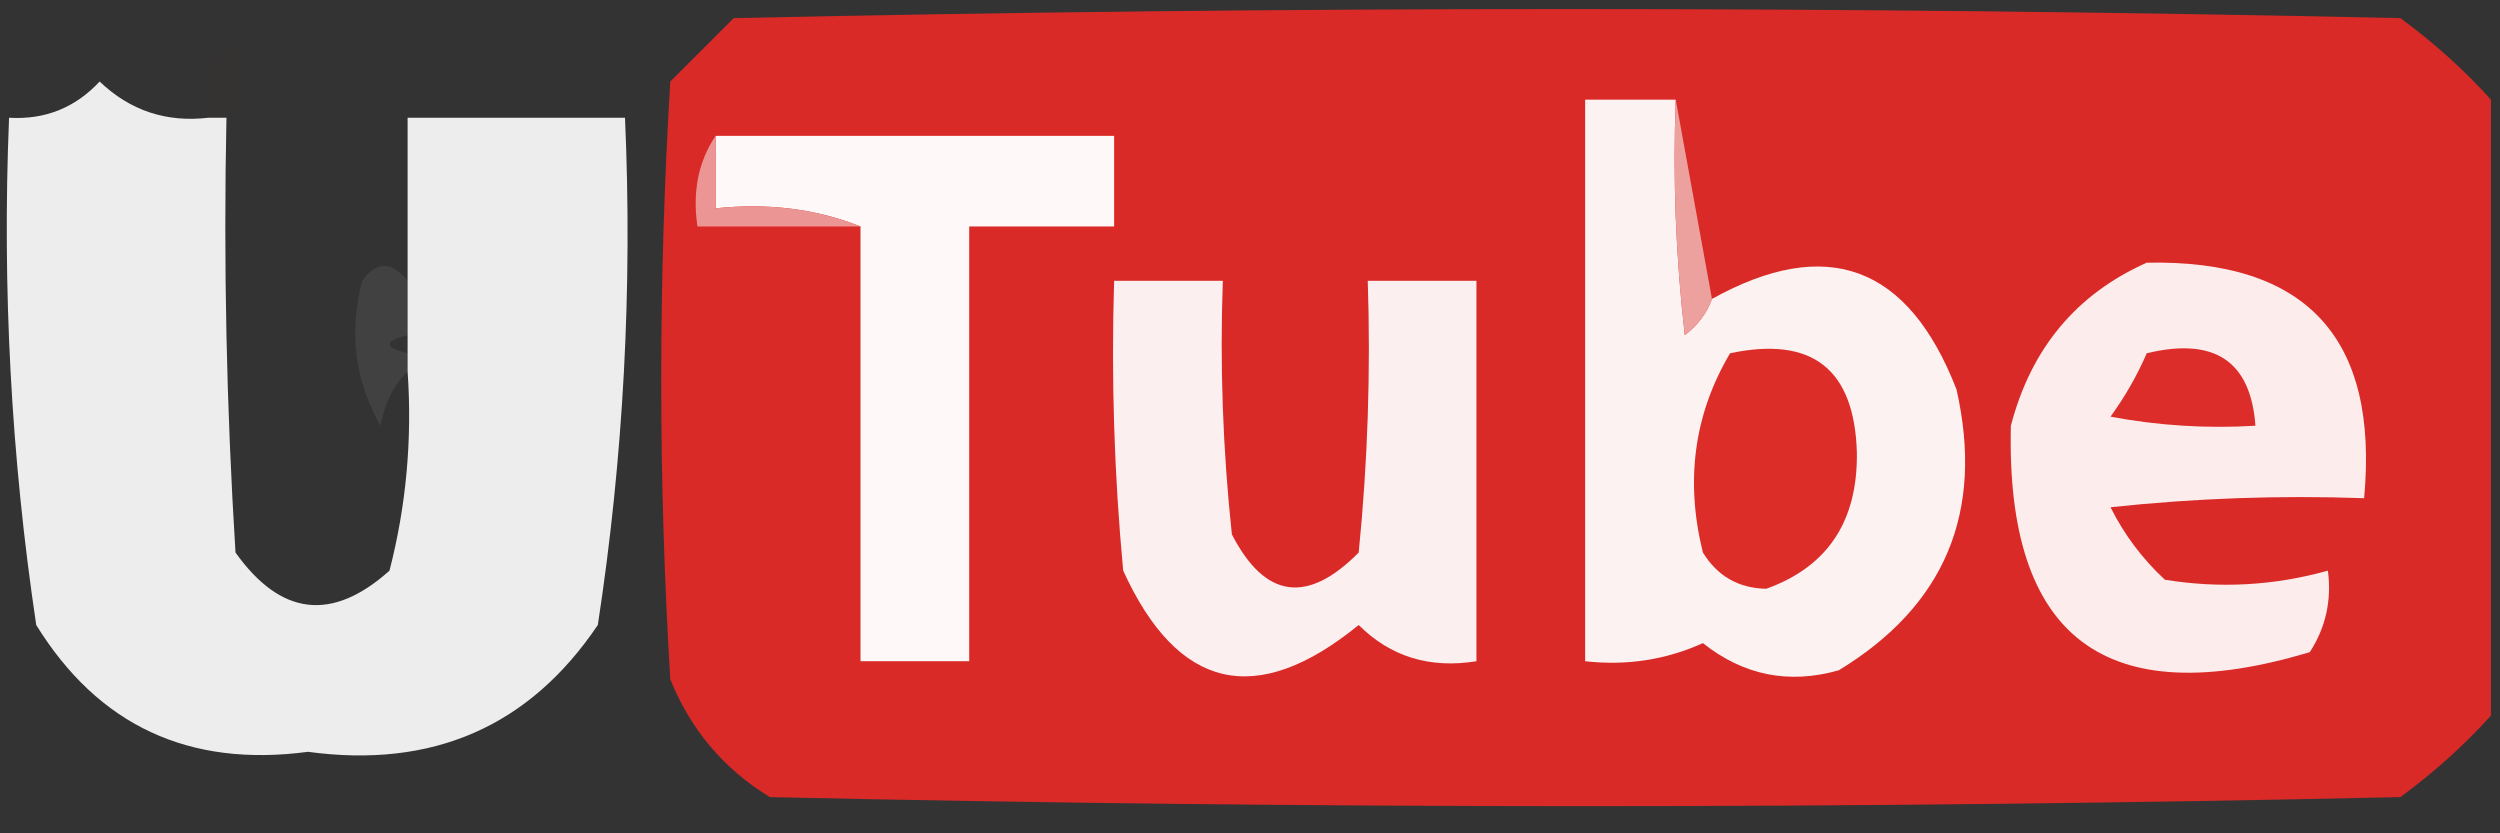
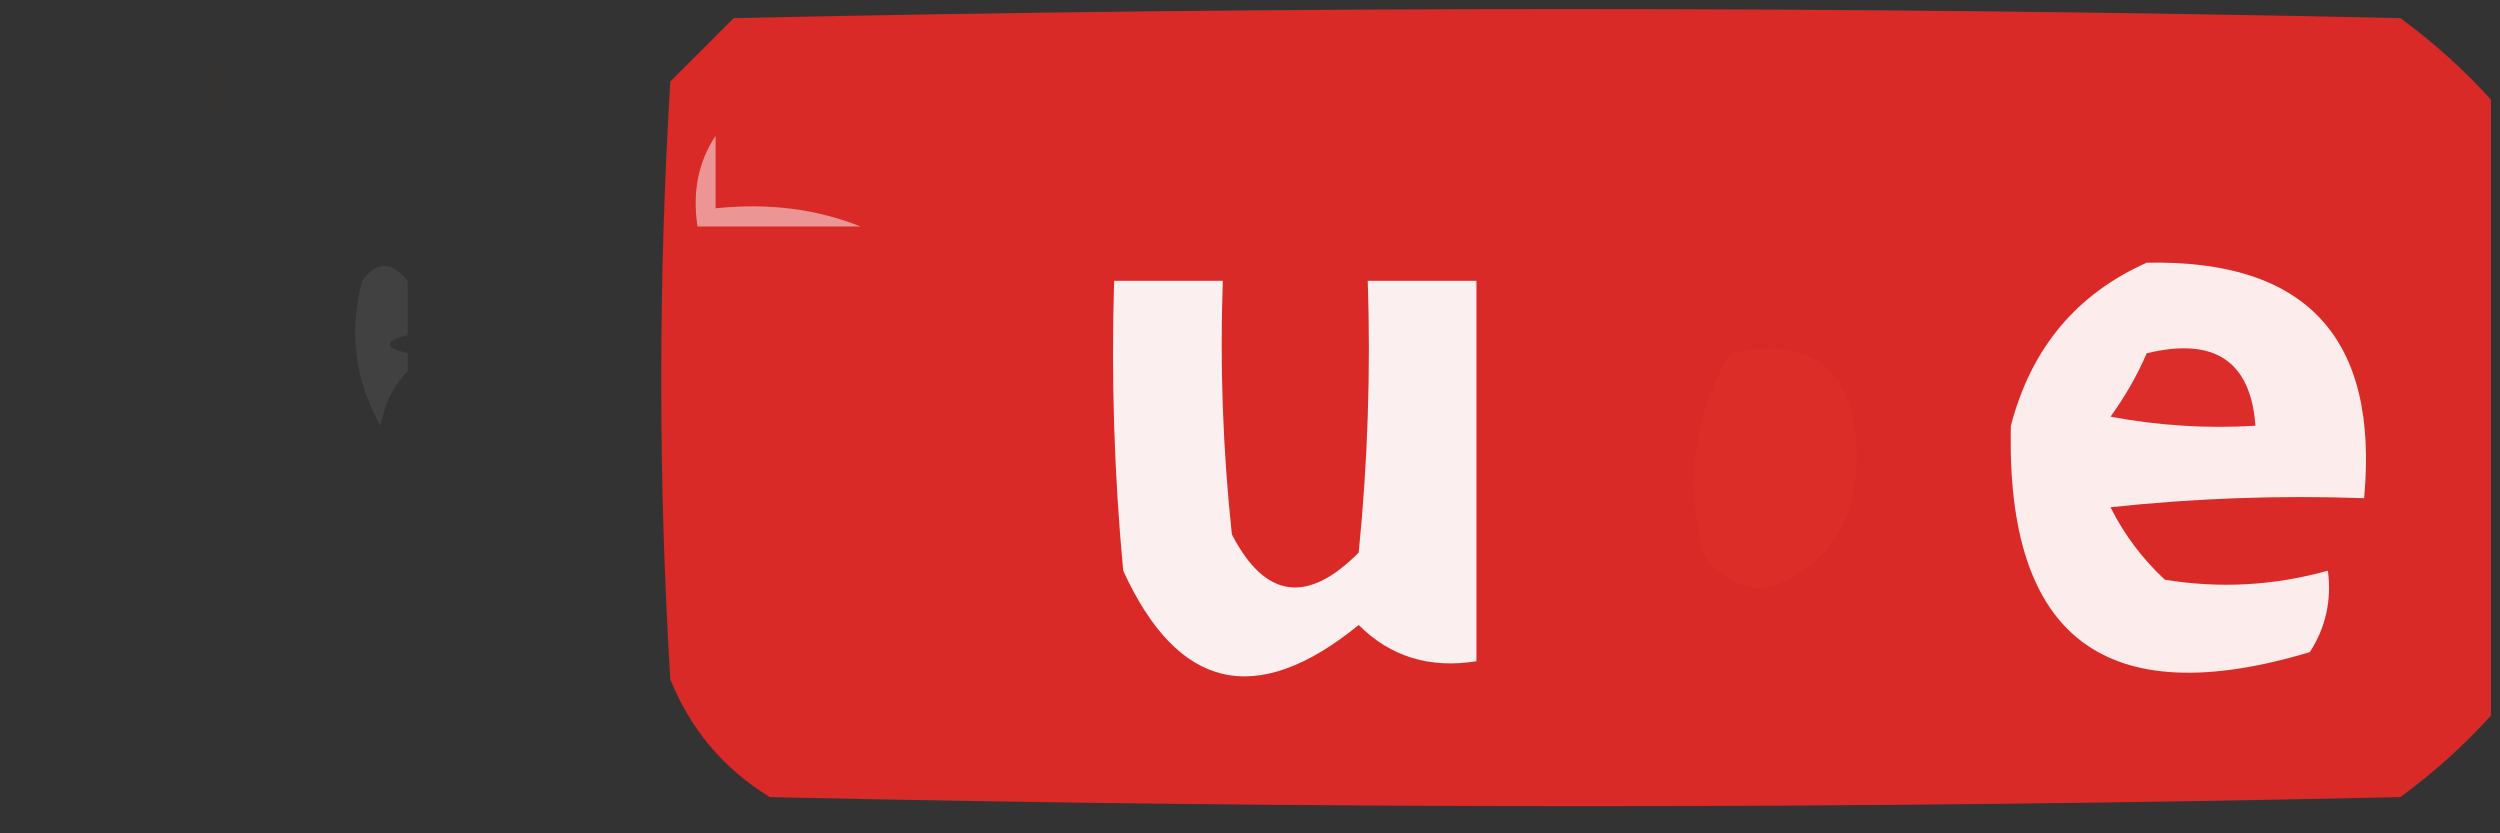
<svg xmlns="http://www.w3.org/2000/svg" version="1.1" width="138px" height="46px" style="shape-rendering:geometricPrecision; text-rendering:geometricPrecision; image-rendering:optimizeQuality; fill-rule:evenodd; clip-rule:evenodd">
  <rect width="100%" height="100%" fill="#333333" stroke="none" />
  <g>
    <path style="opacity:0.982" fill="#dc2a27" d="M 137.5,5.5 C 137.5,16.833 137.5,28.167 137.5,39.5C 136.028,41.134 134.362,42.634 132.5,44C 102.5,44.667 72.5,44.667 42.5,44C 39.968,42.464 38.134,40.298 37,37.5C 36.333,26.5 36.333,15.5 37,4.5C 38.167,3.333 39.333,2.167 40.5,1C 71.167,0.333 101.833,0.333 132.5,1C 134.362,2.366 136.028,3.866 137.5,5.5 Z" />
  </g>
  <g>
-     <path style="opacity:0.017" fill="#db2825" d="M 12.5,6.5 C 12.167,6.5 11.833,6.5 11.5,6.5C 11.238,5.022 11.571,3.689 12.5,2.5C 13.626,3.808 13.626,5.142 12.5,6.5 Z" />
+     <path style="opacity:0.017" fill="#db2825" d="M 12.5,6.5 C 12.167,6.5 11.833,6.5 11.5,6.5C 11.238,5.022 11.571,3.689 12.5,2.5Z" />
  </g>
  <g>
-     <path style="opacity:1" fill="#fdf2f2" d="M 92.5,5.5 C 92.334,9.846 92.501,14.179 93,18.5C 93.717,17.956 94.217,17.289 94.5,16.5C 100.843,12.984 105.343,14.65 108,21.5C 109.53,28.267 107.364,33.434 101.5,37C 98.743,37.782 96.243,37.282 94,35.5C 91.959,36.423 89.793,36.756 87.5,36.5C 87.5,26.167 87.5,15.833 87.5,5.5C 89.167,5.5 90.833,5.5 92.5,5.5 Z" />
-   </g>
+     </g>
  <g>
-     <path style="opacity:1" fill="#eca19f" d="M 92.5,5.5 C 93.167,9.167 93.833,12.833 94.5,16.5C 94.217,17.289 93.717,17.956 93,18.5C 92.501,14.179 92.334,9.846 92.5,5.5 Z" />
-   </g>
+     </g>
  <g>
-     <path style="opacity:1" fill="#eeeded" d="M 11.5,6.5 C 11.833,6.5 12.167,6.5 12.5,6.5C 12.334,14.507 12.5,22.507 13,30.5C 15.496,34.002 18.329,34.335 21.5,31.5C 22.426,27.906 22.759,24.24 22.5,20.5C 22.5,20.167 22.5,19.833 22.5,19.5C 22.5,19.167 22.5,18.833 22.5,18.5C 22.5,17.5 22.5,16.5 22.5,15.5C 22.5,12.5 22.5,9.5 22.5,6.5C 26.5,6.5 30.5,6.5 34.5,6.5C 34.917,15.915 34.417,25.248 33,34.5C 29.222,40.102 23.889,42.435 17,41.5C 10.425,42.378 5.425,40.044 2,34.5C 0.614,25.234 0.114,15.9 0.5,6.5C 2.483,6.617 4.15,5.95 5.5,4.5C 7.179,6.104 9.179,6.771 11.5,6.5 Z" />
-   </g>
+     </g>
  <g>
-     <path style="opacity:1" fill="#fef8f8" d="M 39.5,7.5 C 46.833,7.5 54.167,7.5 61.5,7.5C 61.5,9.167 61.5,10.833 61.5,12.5C 58.833,12.5 56.167,12.5 53.5,12.5C 53.5,20.5 53.5,28.5 53.5,36.5C 51.5,36.5 49.5,36.5 47.5,36.5C 47.5,28.5 47.5,20.5 47.5,12.5C 45.052,11.527 42.385,11.194 39.5,11.5C 39.5,10.167 39.5,8.833 39.5,7.5 Z" />
-   </g>
+     </g>
  <g>
    <path style="opacity:1" fill="#eb9695" d="M 39.5,7.5 C 39.5,8.833 39.5,10.167 39.5,11.5C 42.385,11.194 45.052,11.527 47.5,12.5C 44.5,12.5 41.5,12.5 38.5,12.5C 38.215,10.585 38.549,8.919 39.5,7.5 Z" />
  </g>
  <g>
    <path style="opacity:0.074" fill="#fdfefd" d="M 22.5,15.5 C 22.5,16.5 22.5,17.5 22.5,18.5C 21.167,18.833 21.167,19.167 22.5,19.5C 22.5,19.833 22.5,20.167 22.5,20.5C 21.732,21.262 21.232,22.262 21,23.5C 19.578,20.97 19.245,18.303 20,15.5C 20.77,14.402 21.603,14.402 22.5,15.5 Z" />
  </g>
  <g>
    <path style="opacity:1" fill="#fcefef" d="M 61.5,15.5 C 63.5,15.5 65.5,15.5 67.5,15.5C 67.334,20.178 67.501,24.845 68,29.5C 69.826,33.037 72.16,33.371 75,30.5C 75.499,25.511 75.666,20.511 75.5,15.5C 77.5,15.5 79.5,15.5 81.5,15.5C 81.5,22.5 81.5,29.5 81.5,36.5C 78.921,36.917 76.754,36.25 75,34.5C 69.348,39.103 65.014,38.103 62,31.5C 61.501,26.177 61.334,20.844 61.5,15.5 Z" />
  </g>
  <g>
    <path style="opacity:1" fill="#fcecec" d="M 118.5,14.5 C 127.321,14.322 131.321,18.656 130.5,27.5C 125.821,27.334 121.155,27.501 116.5,28C 117.257,29.512 118.257,30.846 119.5,32C 122.531,32.495 125.531,32.329 128.5,31.5C 128.714,33.144 128.38,34.644 127.5,36C 116.217,39.379 110.717,35.212 111,23.5C 112.113,19.234 114.613,16.234 118.5,14.5 Z" />
  </g>
  <g>
    <path style="opacity:1" fill="#dc2d29" d="M 95.5,19.5 C 100.039,18.539 102.372,20.373 102.5,25C 102.543,28.786 100.877,31.286 97.5,32.5C 95.971,32.471 94.804,31.805 94,30.5C 93.013,26.525 93.513,22.858 95.5,19.5 Z" />
  </g>
  <g>
    <path style="opacity:1" fill="#dc2d2a" d="M 118.5,19.5 C 122.241,18.599 124.241,19.932 124.5,23.5C 121.813,23.664 119.146,23.497 116.5,23C 117.305,21.887 117.972,20.721 118.5,19.5 Z" />
  </g>
  <g>
-     <path style="opacity:0.004" fill="#db2825" d="M 21.5,42.5 C 22.525,42.897 22.692,43.563 22,44.5C 21.536,43.906 21.369,43.239 21.5,42.5 Z" />
-   </g>
+     </g>
  <g>
    <path style="opacity:0.004" fill="#db2825" d="M 13.5,44.5 C 13.897,43.475 14.563,43.308 15.5,44C 14.906,44.464 14.239,44.631 13.5,44.5 Z" />
  </g>
</svg>